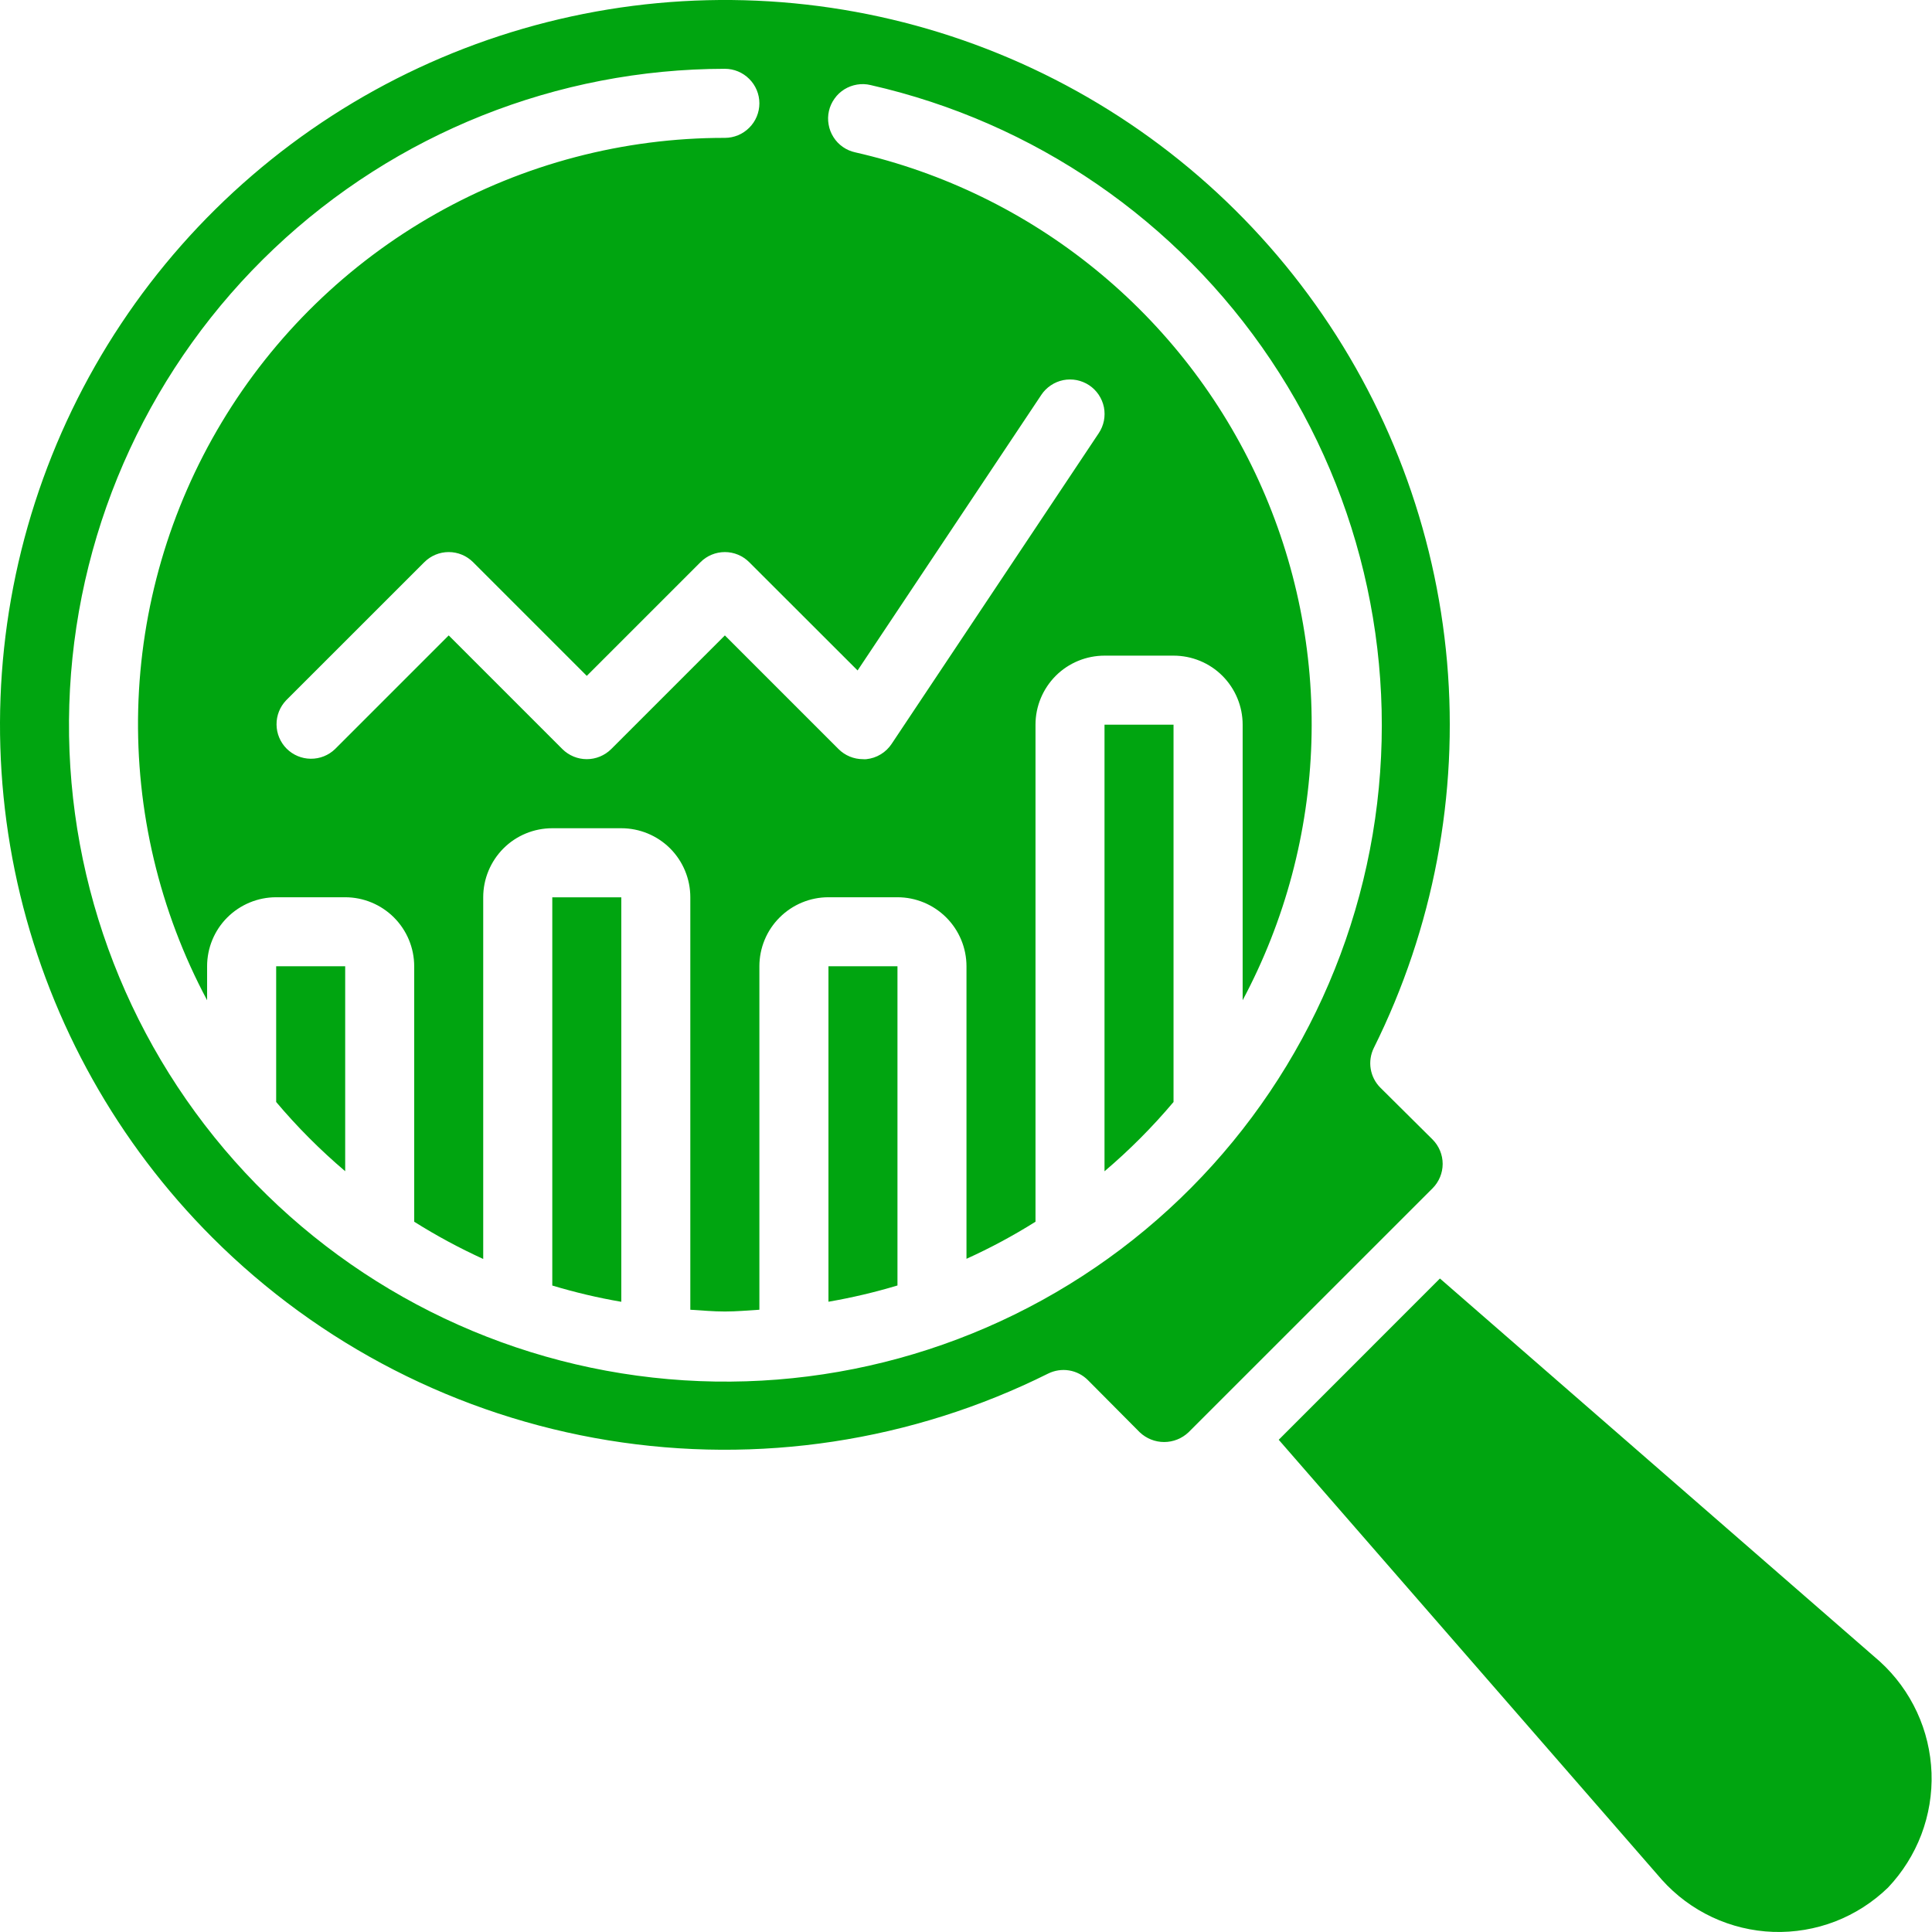
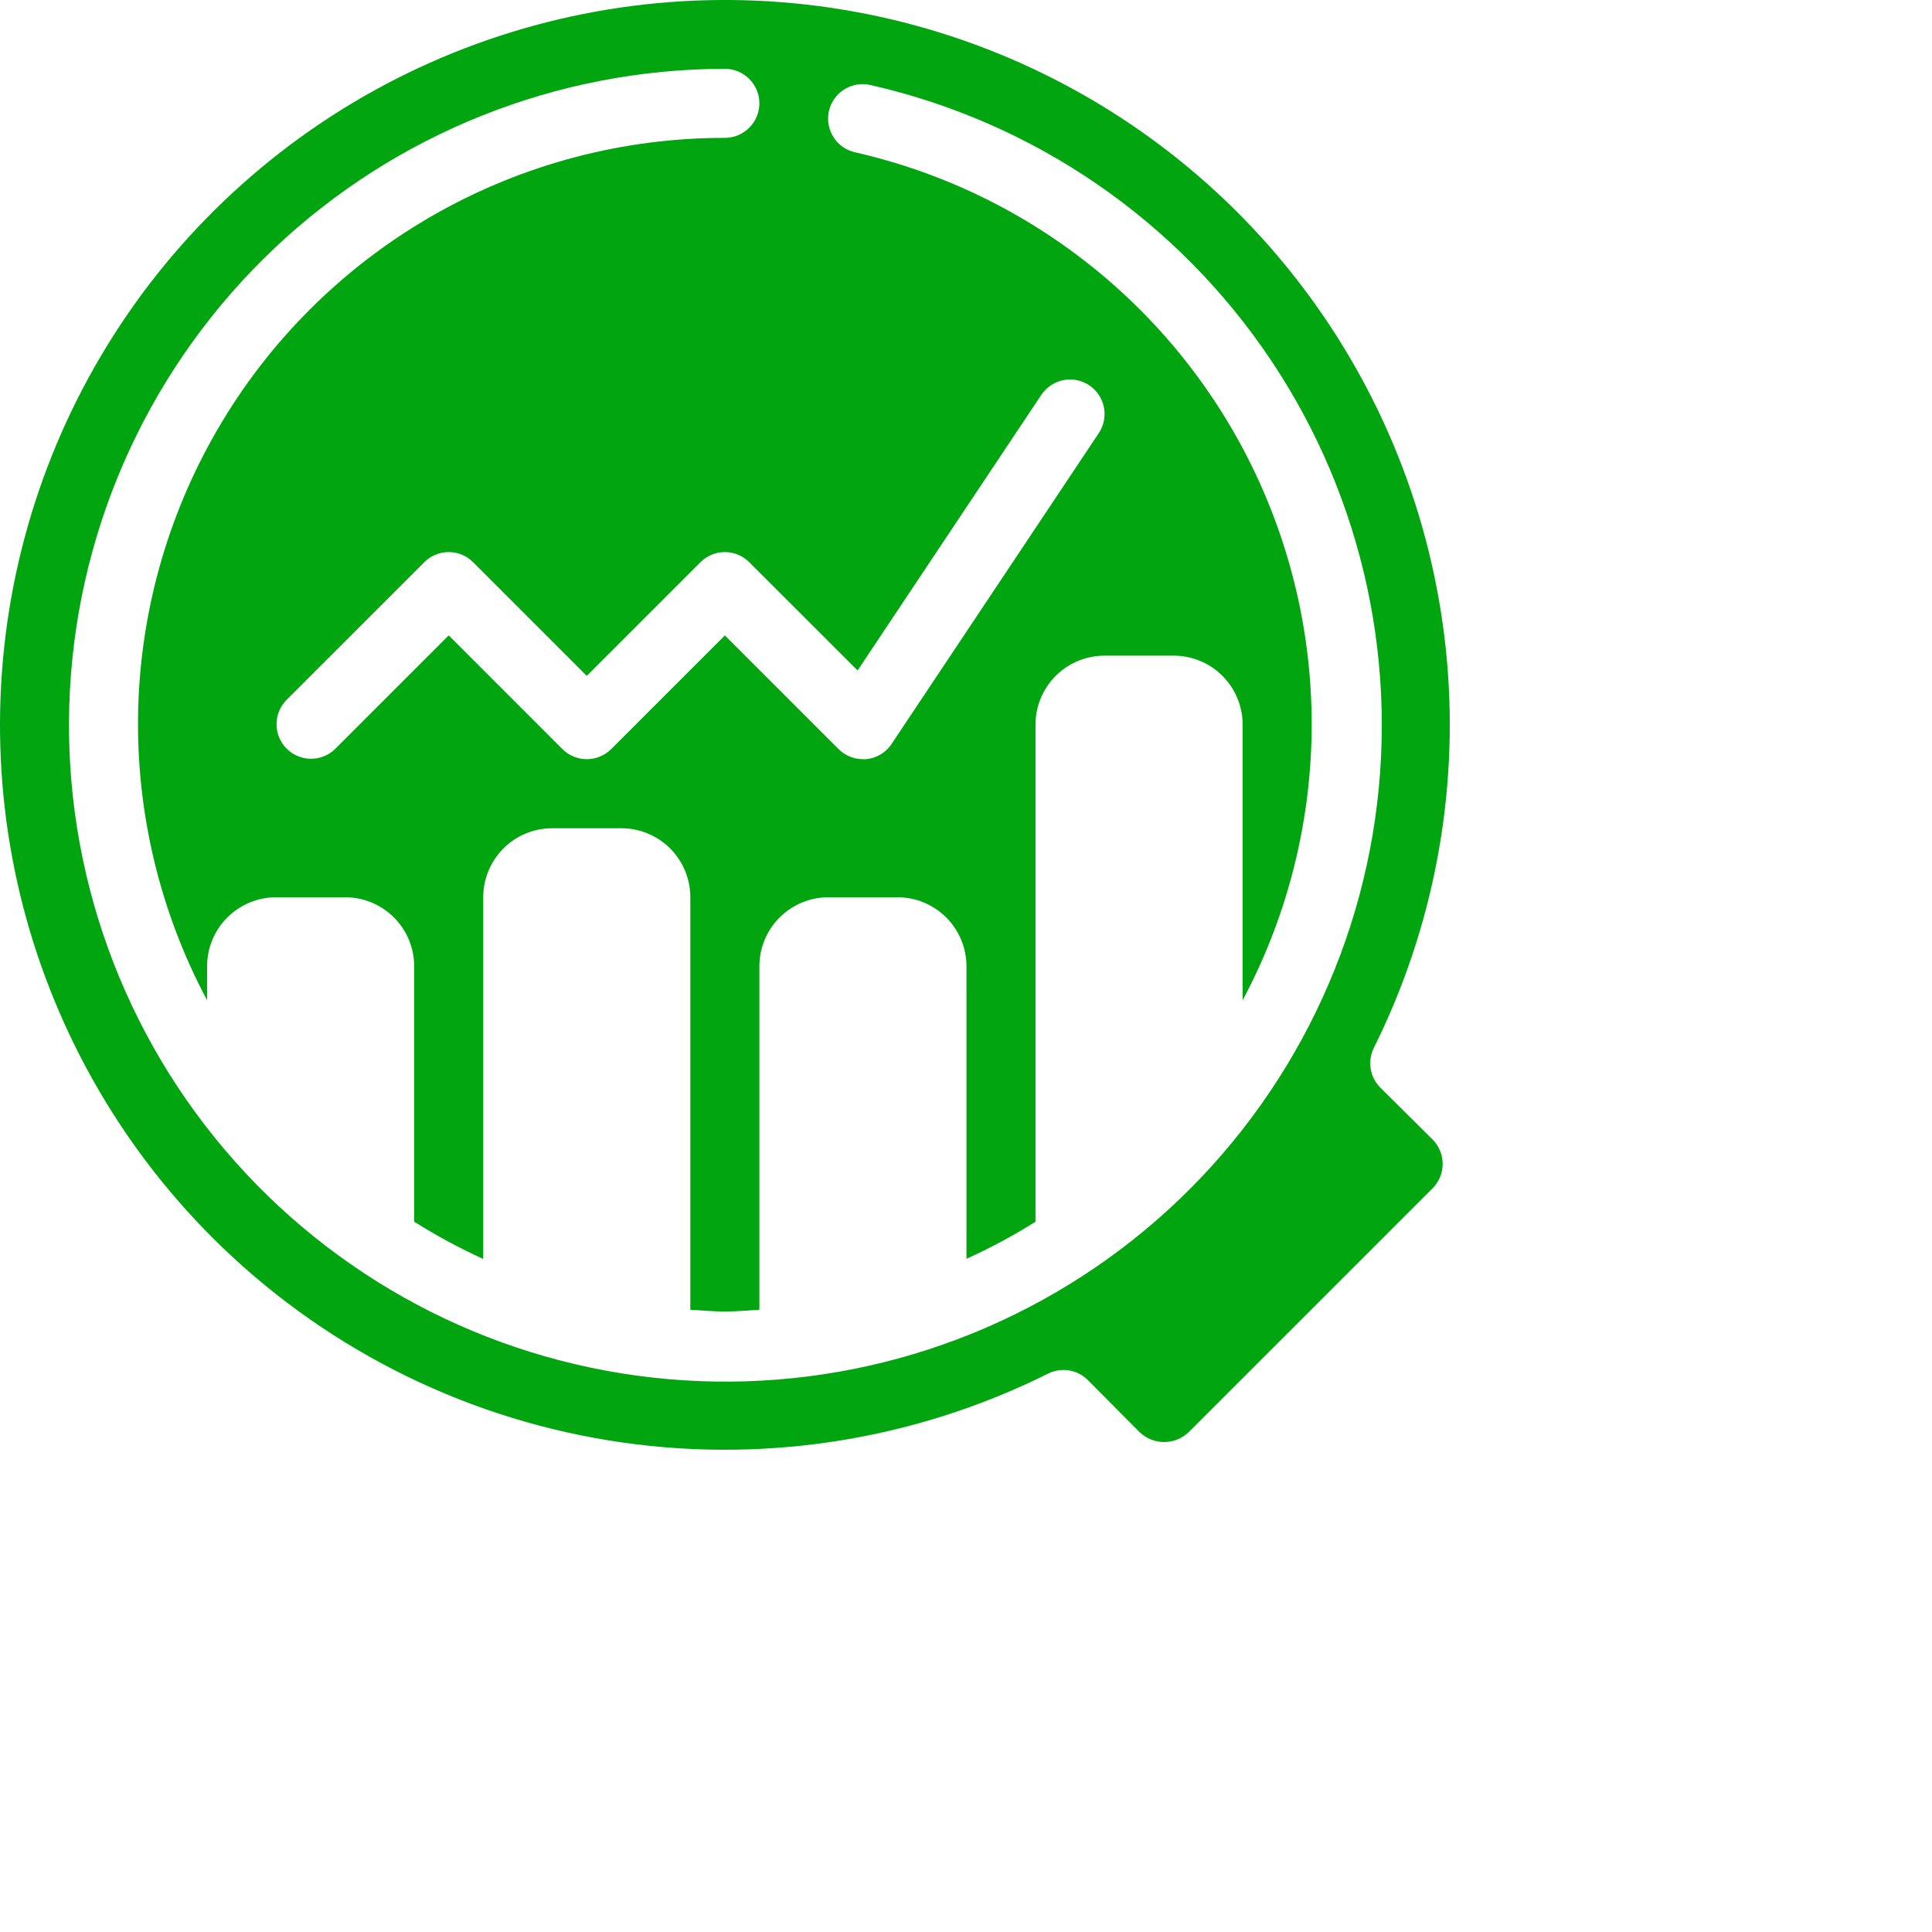
<svg xmlns="http://www.w3.org/2000/svg" width="36" height="36" viewBox="0 0 36 36" fill="none">
-   <path d="M26.831 23.823L23.827 26.828L30.967 35.027C31.229 35.32 31.549 35.557 31.905 35.724C32.262 35.891 32.648 35.984 33.042 35.998C33.436 36.011 33.828 35.945 34.195 35.804C34.562 35.662 34.897 35.447 35.18 35.173C35.45 34.888 35.661 34.553 35.801 34.186C35.94 33.819 36.005 33.428 35.991 33.036C35.977 32.644 35.885 32.258 35.72 31.902C35.555 31.546 35.321 31.227 35.031 30.962L26.831 23.823Z" fill="#00A510" />
-   <path d="M21.867 20.534V13.503H20.581V21.825C21.045 21.431 21.475 20.999 21.867 20.534Z" fill="#00A510" />
-   <path d="M11.577 16.72H10.291V23.954C10.713 24.081 11.143 24.183 11.577 24.257V16.72Z" fill="#00A510" />
  <path d="M3.954 23.057C5.956 25.06 8.537 26.383 11.332 26.838C14.128 27.294 16.995 26.859 19.53 25.595C19.651 25.535 19.788 25.514 19.921 25.536C20.055 25.558 20.178 25.622 20.273 25.718L21.238 26.689C21.361 26.805 21.523 26.87 21.692 26.87C21.861 26.87 22.023 26.805 22.146 26.689L26.694 22.142C26.814 22.021 26.882 21.858 26.882 21.688C26.882 21.517 26.814 21.354 26.694 21.233L25.722 20.268C25.626 20.173 25.563 20.05 25.541 19.916C25.519 19.783 25.54 19.646 25.6 19.525C26.707 17.299 27.179 14.812 26.964 12.336C26.748 9.86 25.854 7.491 24.378 5.491C22.903 3.49 20.905 1.936 18.603 0.998C16.301 0.06 13.785 -0.224 11.332 0.176C8.879 0.577 6.584 1.646 4.7 3.267C2.815 4.887 1.415 6.996 0.652 9.362C-0.111 11.728 -0.206 14.258 0.376 16.674C0.959 19.09 2.197 21.299 3.954 23.057ZM13.507 1.282C13.677 1.282 13.841 1.35 13.961 1.471C14.082 1.591 14.15 1.755 14.15 1.925C14.15 2.096 14.082 2.26 13.961 2.38C13.841 2.501 13.677 2.569 13.507 2.569C11.619 2.567 9.763 3.055 8.12 3.984C6.477 4.913 5.102 6.252 4.131 7.87C3.159 9.489 2.623 11.331 2.575 13.218C2.528 15.105 2.97 16.972 3.859 18.638V18.006C3.859 17.664 3.994 17.337 4.235 17.096C4.477 16.855 4.804 16.719 5.145 16.719H6.431C6.773 16.719 7.1 16.855 7.341 17.096C7.582 17.337 7.718 17.664 7.718 18.006V22.765C8.131 23.025 8.56 23.256 9.004 23.459V16.719C9.004 16.378 9.14 16.051 9.381 15.809C9.622 15.568 9.949 15.433 10.291 15.433H11.577C11.918 15.433 12.245 15.568 12.487 15.809C12.728 16.051 12.863 16.378 12.863 16.719V24.405C13.078 24.418 13.289 24.438 13.507 24.438C13.724 24.438 13.936 24.418 14.15 24.405V18.006C14.15 17.664 14.285 17.337 14.527 17.096C14.768 16.855 15.095 16.719 15.436 16.719H16.723C17.064 16.719 17.391 16.855 17.632 17.096C17.873 17.337 18.009 17.664 18.009 18.006V23.456C18.453 23.255 18.883 23.024 19.295 22.765V13.503C19.295 13.162 19.431 12.835 19.672 12.593C19.913 12.352 20.241 12.217 20.582 12.217H21.868C22.209 12.217 22.537 12.352 22.778 12.593C23.019 12.835 23.155 13.162 23.155 13.503V18.638C23.946 17.155 24.384 15.51 24.436 13.831C24.488 12.151 24.151 10.482 23.453 8.953C22.755 7.425 21.713 6.078 20.409 5.018C19.106 3.957 17.575 3.212 15.937 2.839C15.854 2.821 15.775 2.787 15.705 2.738C15.636 2.69 15.576 2.628 15.531 2.556C15.485 2.484 15.454 2.404 15.44 2.32C15.425 2.237 15.427 2.151 15.446 2.068C15.465 1.985 15.5 1.907 15.55 1.838C15.599 1.768 15.661 1.71 15.733 1.665C15.806 1.62 15.886 1.59 15.97 1.576C16.054 1.562 16.14 1.565 16.222 1.585C19.27 2.276 21.938 4.108 23.678 6.705C25.418 9.301 26.097 12.465 25.578 15.547C25.058 18.629 23.378 21.395 20.883 23.278C18.388 25.16 15.267 26.016 12.161 25.669C9.055 25.323 6.199 23.8 4.18 21.414C2.161 19.028 1.132 15.96 1.304 12.839C1.476 9.719 2.837 6.782 5.106 4.633C7.375 2.484 10.381 1.285 13.507 1.282ZM15.98 12.493L19.404 7.357C19.45 7.287 19.511 7.227 19.581 7.18C19.651 7.133 19.73 7.1 19.813 7.083C19.895 7.067 19.981 7.067 20.064 7.083C20.146 7.1 20.225 7.132 20.296 7.179C20.366 7.226 20.426 7.286 20.473 7.356C20.52 7.427 20.553 7.505 20.57 7.588C20.586 7.671 20.586 7.756 20.57 7.839C20.553 7.922 20.521 8.001 20.474 8.071L16.615 13.86C16.562 13.94 16.493 14.007 16.411 14.056C16.33 14.106 16.238 14.136 16.144 14.146C16.122 14.148 16.101 14.148 16.079 14.146C15.909 14.146 15.745 14.078 15.625 13.958L13.507 11.84L11.389 13.958C11.268 14.078 11.104 14.146 10.934 14.146C10.763 14.146 10.6 14.078 10.479 13.958L8.361 11.84L6.243 13.958C6.122 14.075 5.959 14.14 5.79 14.138C5.622 14.137 5.46 14.069 5.341 13.95C5.222 13.831 5.154 13.669 5.153 13.501C5.151 13.332 5.216 13.17 5.333 13.048L7.906 10.476C8.027 10.355 8.19 10.287 8.361 10.287C8.532 10.287 8.695 10.355 8.816 10.476L10.934 12.594L13.052 10.476C13.172 10.355 13.336 10.287 13.507 10.287C13.677 10.287 13.841 10.355 13.961 10.476L15.98 12.493Z" fill="#00A510" />
-   <path d="M6.432 21.824V18.005H5.146V20.534C5.538 20.999 5.968 21.43 6.432 21.824Z" fill="#00A510" />
-   <path d="M16.723 18.005H15.437V24.256C15.871 24.181 16.301 24.08 16.723 23.953V18.005Z" fill="#00A510" />
</svg>